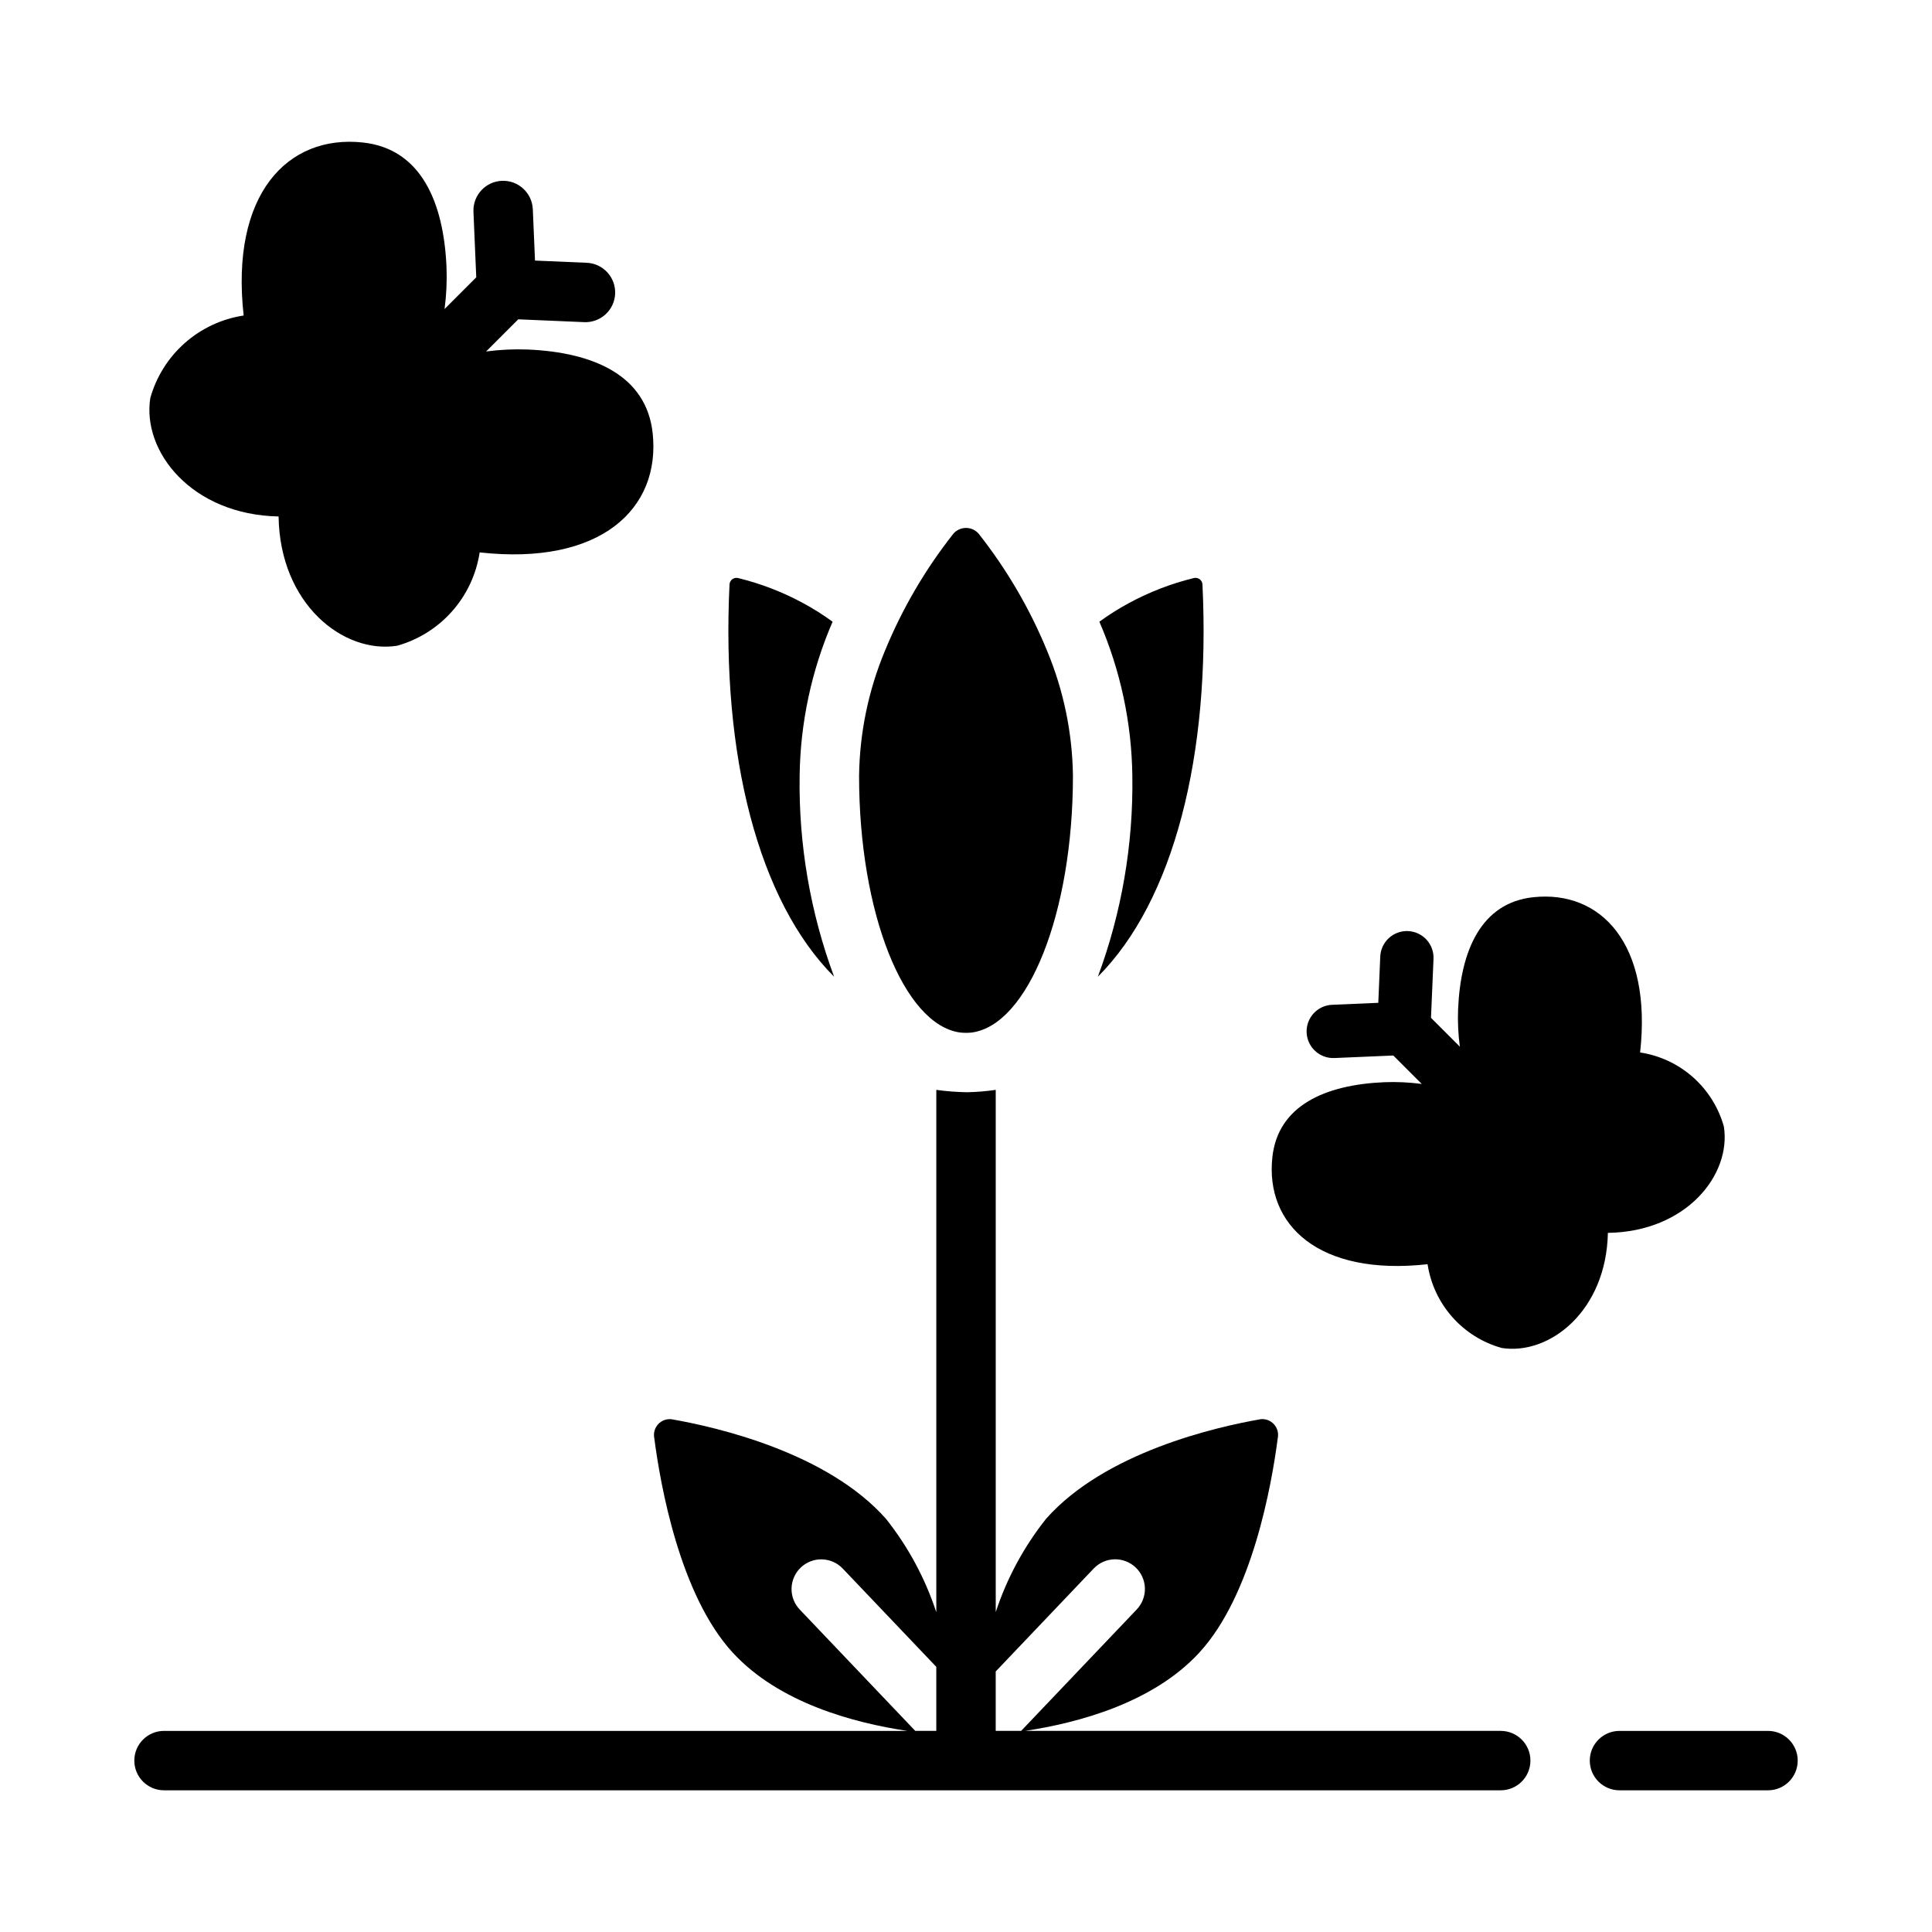
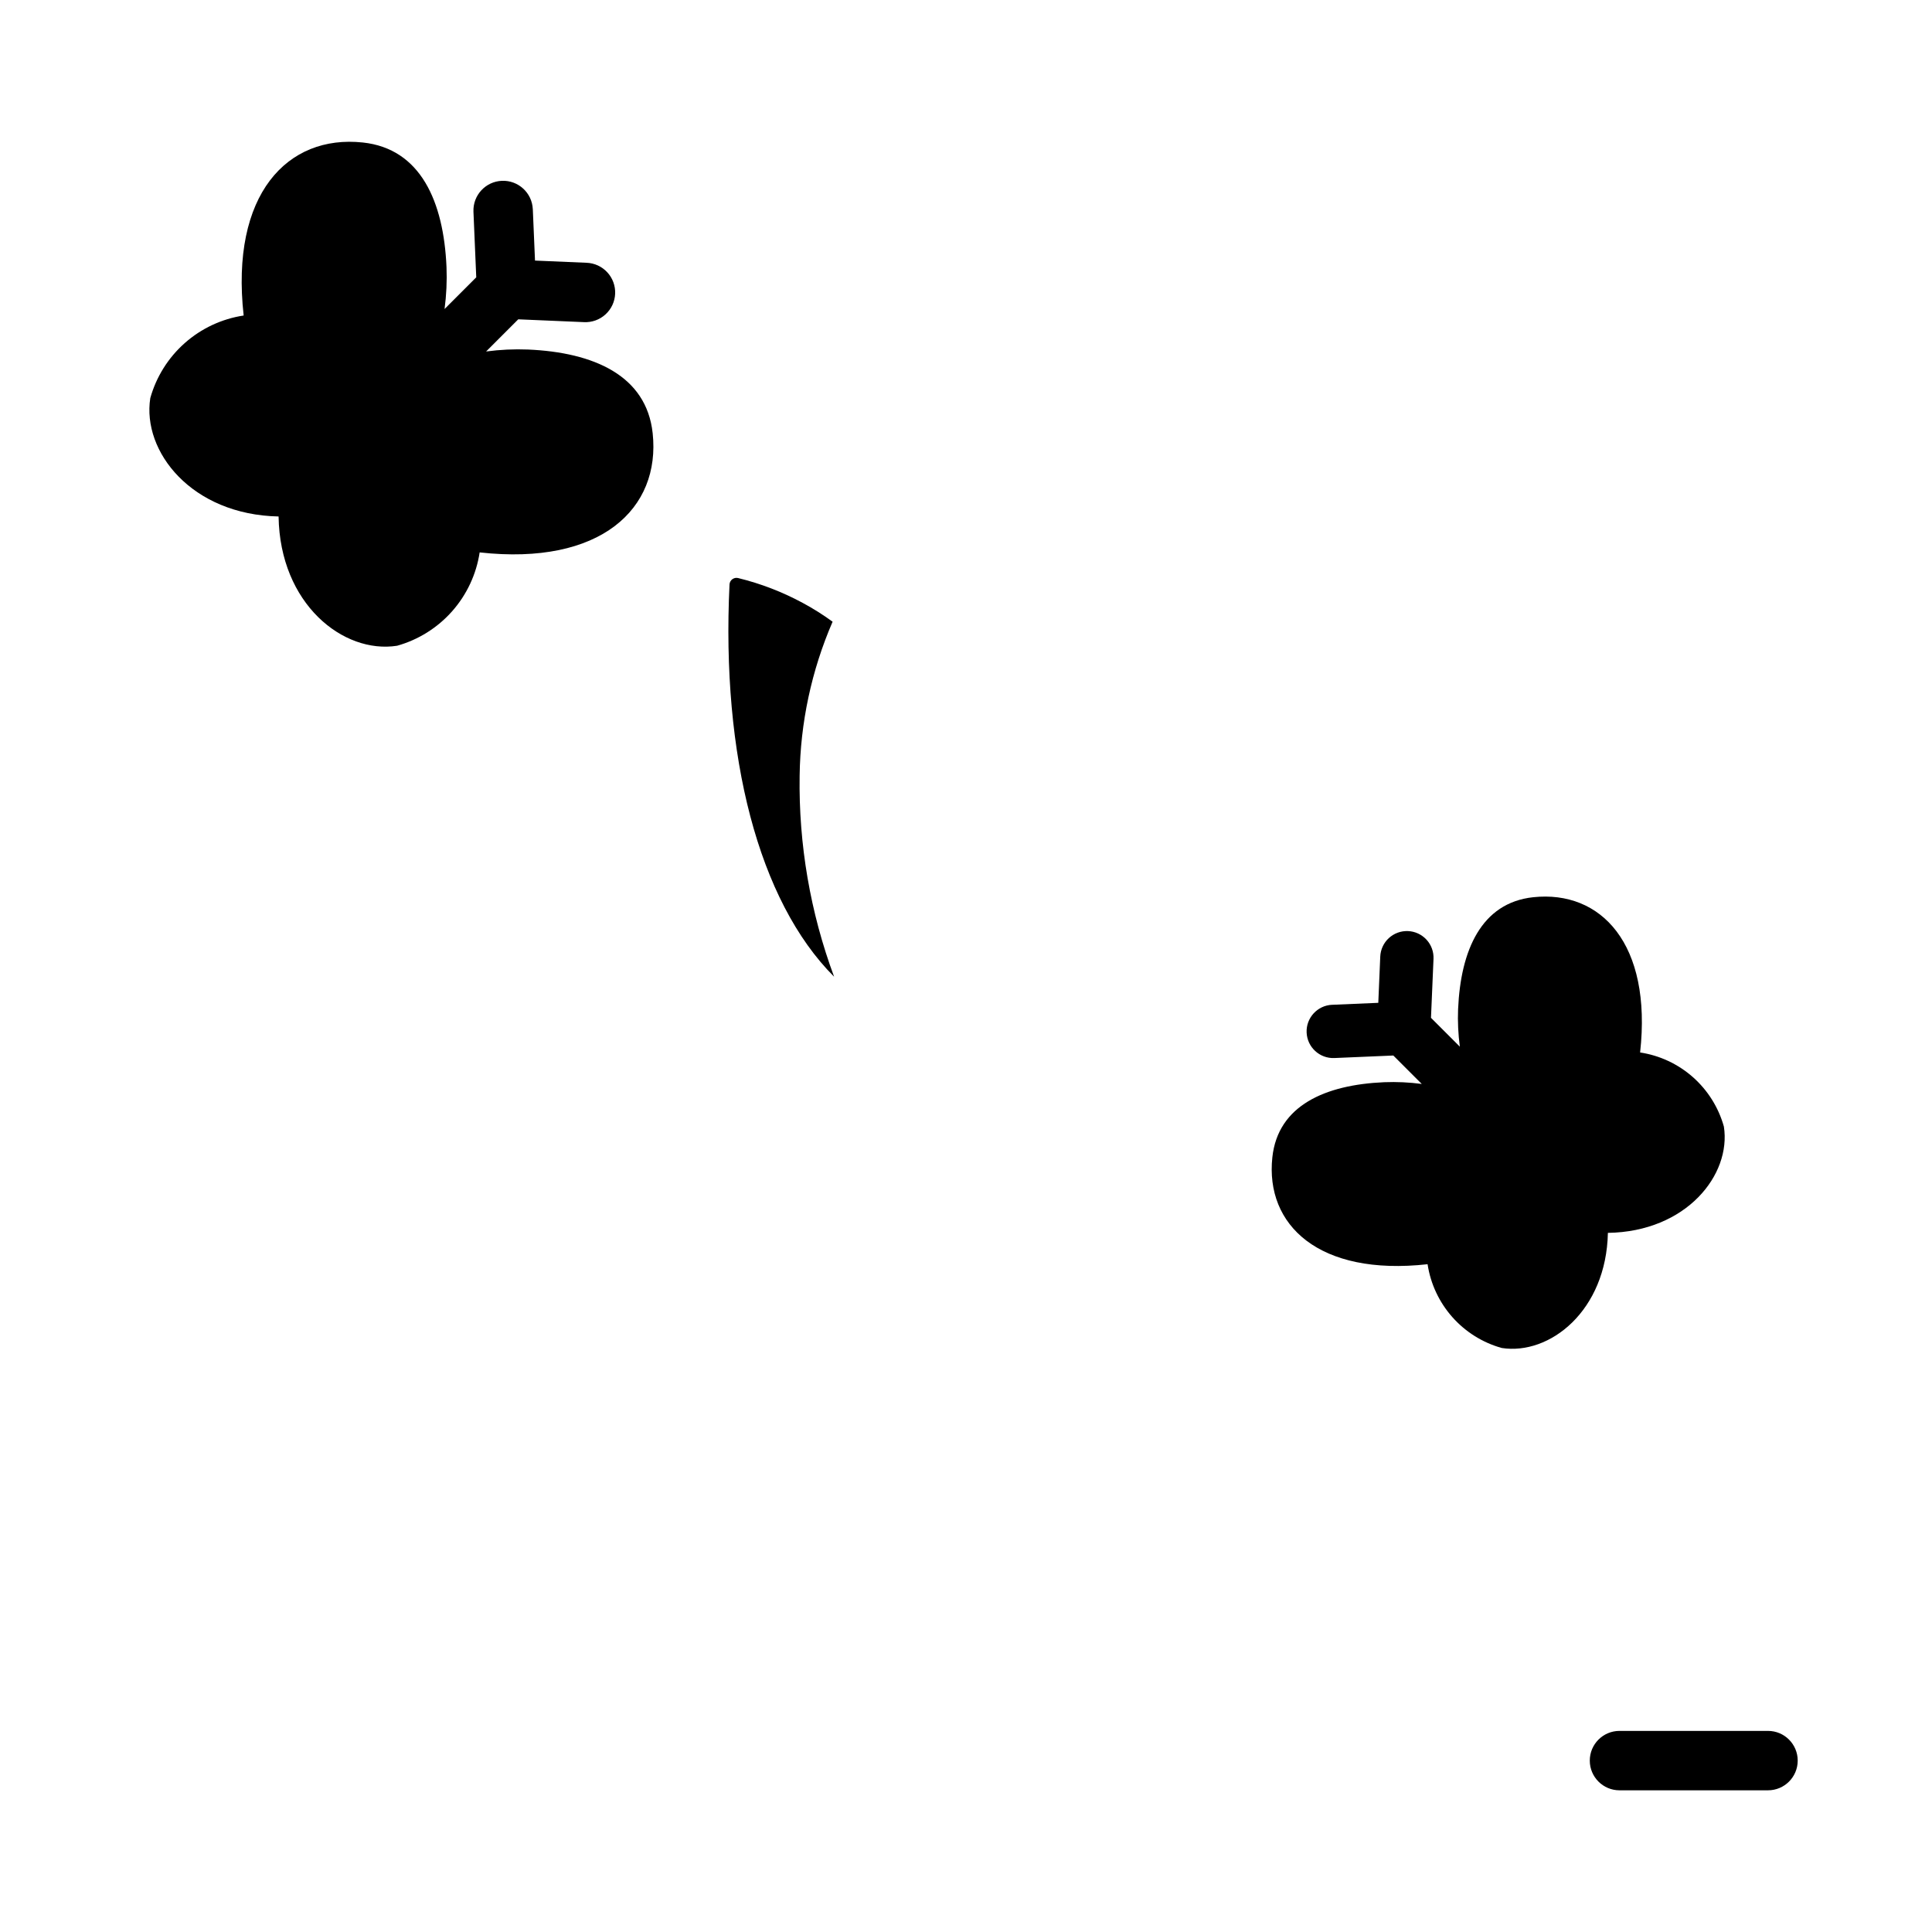
<svg xmlns="http://www.w3.org/2000/svg" fill="#000000" width="800px" height="800px" version="1.1" viewBox="144 144 512 512">
  <g>
    <path d="m355.91 349.62c-0.273 18.152 2.824 36.195 9.133 53.215-20.074-20.074-29.914-58.648-27.711-103.99 0.043-0.543 0.316-1.039 0.758-1.359 0.441-0.316 1-0.426 1.527-0.293 5.981 1.457 11.746 3.68 17.16 6.609 2.734 1.473 5.363 3.129 7.871 4.961-5.59 12.906-8.559 26.793-8.738 40.855z" />
-     <path d="m434.95 402.83c6.312-17.02 9.406-35.062 9.133-53.215-0.18-14.062-3.148-27.949-8.738-40.855 2.508-1.832 5.137-3.488 7.871-4.961 5.414-2.93 11.184-5.152 17.16-6.609 0.527-0.133 1.086-0.023 1.527 0.293 0.441 0.32 0.719 0.816 0.758 1.359 2.203 45.344-7.637 83.914-27.711 103.99z" />
    <path d="m612.54 618.45h-39.359c-4.348 0-7.871-3.523-7.871-7.871 0-4.348 3.523-7.871 7.871-7.871h39.359c4.348 0 7.871 3.523 7.871 7.871 0 4.348-3.523 7.871-7.871 7.871z" />
-     <path d="m541.7 602.7h-126.01c14.105-2.141 33.879-7.418 46.141-20.742 14.031-15.246 19.18-44.461 20.789-56.852 0.266-1.305-0.102-2.656-0.992-3.644-0.891-0.988-2.195-1.492-3.519-1.363-11.863 2.059-41.301 8.762-56.906 26.422-5.863 7.383-10.375 15.746-13.324 24.703v-138.4c-2.531 0.371-5.082 0.582-7.637 0.629-2.711-0.043-5.422-0.254-8.109-0.629v138.44c-2.945-8.969-7.457-17.344-13.32-24.738-15.605-17.66-45.043-24.363-56.906-26.422h-0.004c-1.32-0.129-2.629 0.375-3.519 1.363-0.891 0.988-1.258 2.34-0.992 3.644 1.605 12.391 6.754 41.602 20.789 56.852 12.316 13.379 32.148 18.621 46.254 20.742h-196.97c-4.348 0-7.871 3.523-7.871 7.871 0 4.348 3.523 7.871 7.871 7.871h354.24c4.348 0 7.871-3.523 7.871-7.871 0-4.348-3.523-7.871-7.871-7.871zm-155.15 0-30.605-32.148c-1.441-1.512-2.227-3.535-2.176-5.625 0.051-2.086 0.926-4.07 2.441-5.512 1.512-1.441 3.535-2.223 5.625-2.168 2.09 0.051 4.07 0.934 5.508 2.449l24.785 26.035v16.969zm21.324-15.746 25.949-27.258c1.438-1.523 3.422-2.406 5.512-2.465 2.094-0.055 4.121 0.727 5.637 2.168 1.516 1.445 2.394 3.434 2.441 5.523 0.047 2.094-0.742 4.117-2.191 5.629l-30.605 32.148h-6.742z" />
    <path d="m283.96 236.63c-3.719-0.148-7.445 0.023-11.137 0.516l8.52-8.523 17.422 0.746c2.094 0.105 4.144-0.633 5.695-2.047 1.551-1.41 2.473-3.387 2.559-5.481 0.09-2.098-0.66-4.141-2.086-5.68-1.422-1.539-3.402-2.449-5.5-2.523l-13.652-0.582-0.582-13.656-0.004 0.004c-0.211-4.328-3.871-7.668-8.199-7.484-4.324 0.188-7.688 3.832-7.527 8.16l0.742 17.414-8.398 8.402c0.492-3.688 0.664-7.41 0.516-11.129-0.75-17.324-6.844-31.363-22.18-33.004-19.984-2.141-35.148 13.734-31.578 45.852-5.793 0.879-11.211 3.41-15.598 7.293-4.391 3.883-7.562 8.949-9.145 14.59-2.219 14.18 10.973 30.91 34.004 31.375l-0.004 0.004c0.34 23.195 17.164 36.48 31.398 34.254h0.004c5.641-1.578 10.707-4.754 14.59-9.145 3.883-4.387 6.414-9.805 7.293-15.594 32.113 3.566 47.992-11.598 45.852-31.578-1.641-15.34-15.68-21.43-33.004-22.184z" />
-     <path d="m428.34 349.62c0 36.367-11.887 66.047-26.844 68.016h0.004c-0.996 0.105-2 0.105-2.992 0-14.957-1.969-26.844-31.645-26.844-68.016 0.145-11.383 2.469-22.633 6.848-33.141 4.586-11.16 10.703-21.629 18.184-31.094 0.844-0.941 2.047-1.477 3.309-1.477s2.461 0.535 3.305 1.477c7.481 9.465 13.602 19.934 18.184 31.094 4.379 10.508 6.703 21.758 6.848 33.141z" />
    <path d="m530.41 411.39c-0.133 3.336 0.023 6.68 0.465 9.988l-7.648-7.644 0.668-15.629c0.082-1.871-0.586-3.699-1.852-5.082-1.27-1.379-3.031-2.199-4.902-2.277-1.875-0.082-3.699 0.586-5.082 1.855-1.379 1.266-2.195 3.031-2.277 4.902l-0.52 12.254-12.25 0.523-0.004-0.004c-3.891 0.176-6.906 3.469-6.738 7.359 0.168 3.894 3.453 6.914 7.348 6.754l15.625-0.668 7.539 7.535c-3.309-0.438-6.648-0.594-9.984-0.461-15.547 0.676-28.141 6.141-29.613 19.902-1.922 17.93 12.324 31.535 41.137 28.332 0.789 5.199 3.062 10.055 6.543 13.992 3.484 3.938 8.031 6.789 13.094 8.203 12.723 1.992 27.734-9.844 28.148-30.508l0.004 0.004c20.809-0.305 32.73-15.402 30.734-28.172-1.418-5.062-4.266-9.609-8.203-13.094-3.938-3.481-8.797-5.754-13.996-6.543 3.203-28.812-10.406-43.059-28.332-41.141-13.762 1.477-19.227 14.07-19.902 29.617z" />
  </g>
</svg>